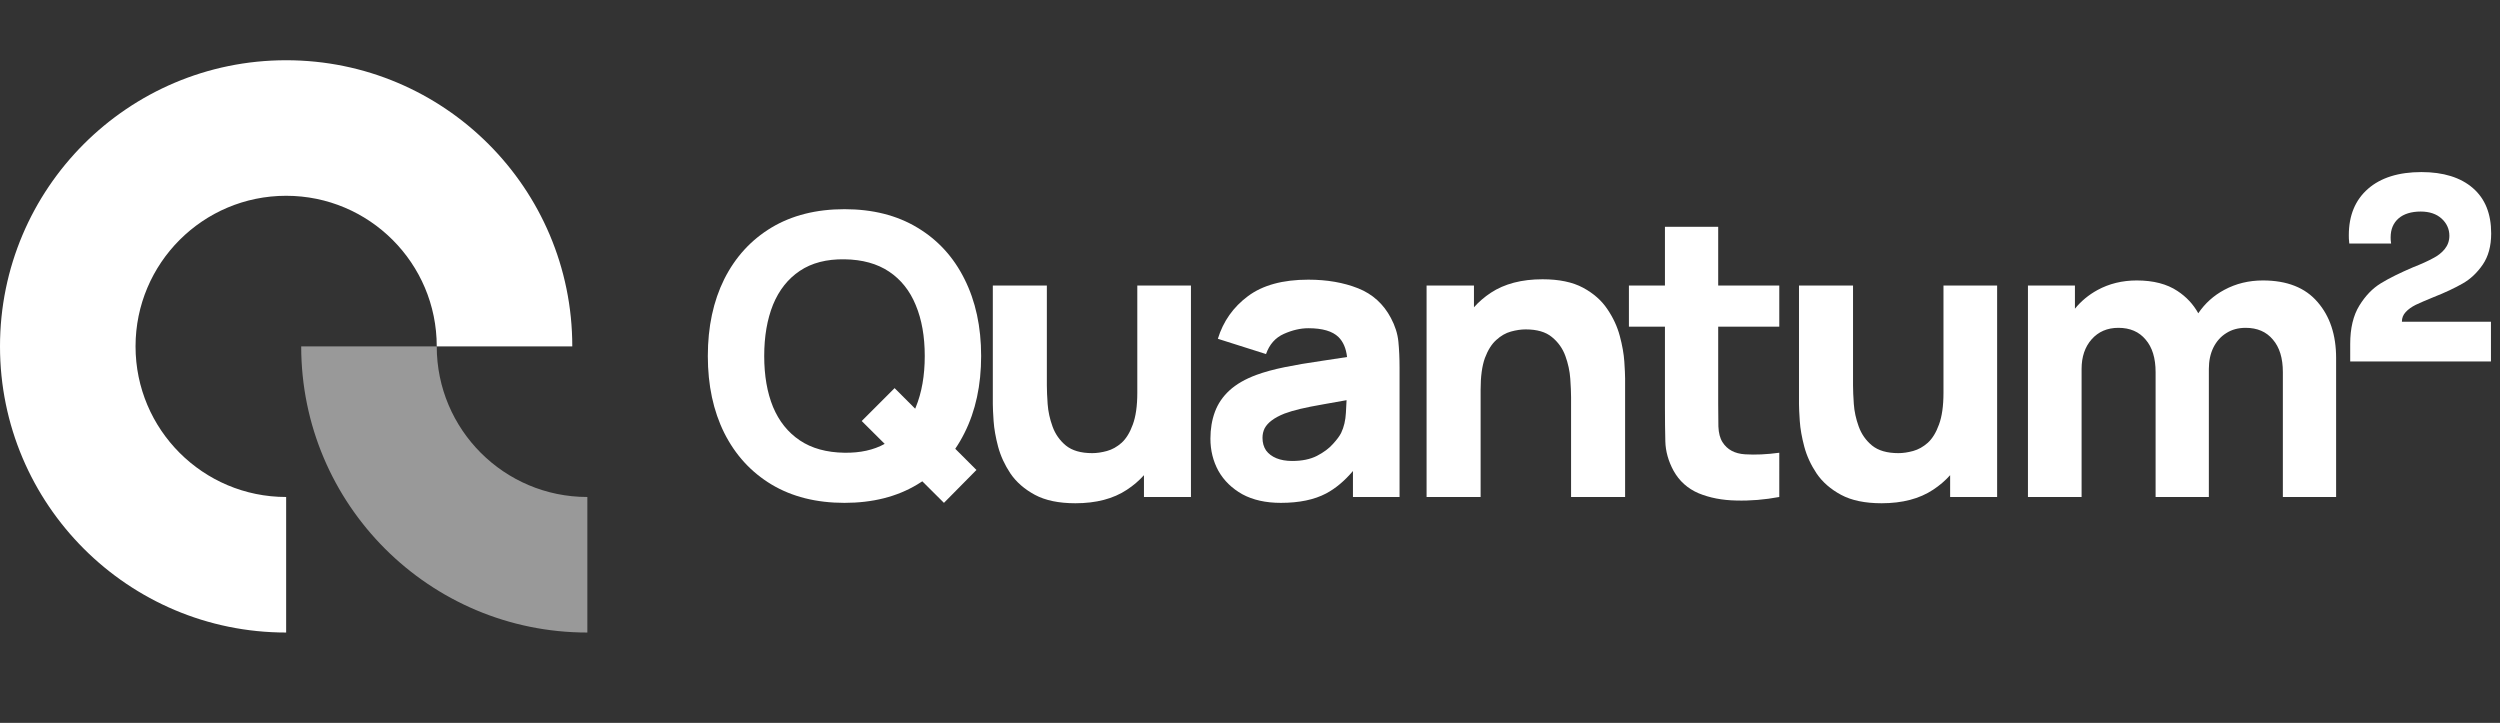
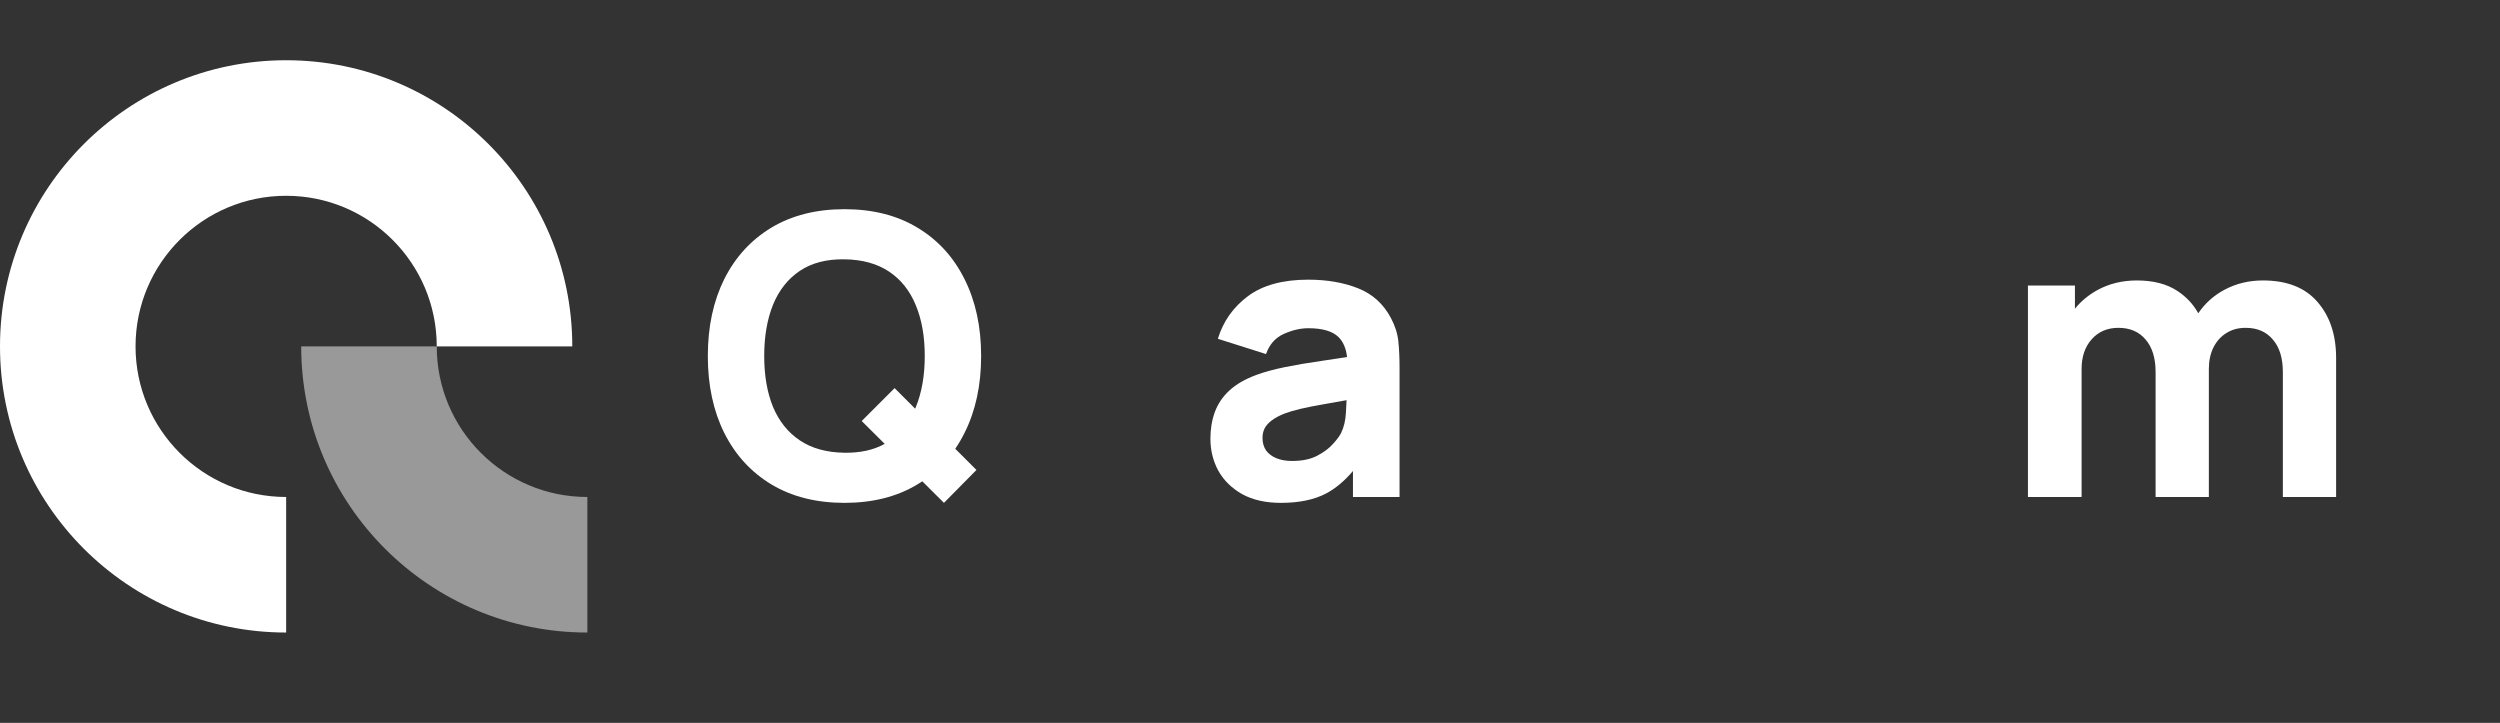
<svg xmlns="http://www.w3.org/2000/svg" fill="none" height="48" viewBox="0 0 166 48" width="166">
  <rect x="0" y="0" width="166" height="48" fill="#333333" stroke="none" />
  <g fill="#fff">
    <path d="m9 23c0-5.523 4.477-10 10-10 5.523 0 10 4.477 10 10h9c0-10.493-8.507-19-19-19-10.493 0-19 8.507-19 19s8.507 19 19 19v-9c-5.523 0-10-4.477-10-10z" />
    <path d="m29 23c0 5.523 4.477 10 10 10v9c-10.493 0-19-8.507-19-19z" opacity=".5" />
-     <path d="m156.663 20.287c-.406.655-.609 1.513-.609 2.543v1.17h9.345v-2.636h-5.913c0-.25.078-.452.25-.64s.39-.343.671-.484c.265-.125.655-.296 1.154-.499.796-.312 1.451-.624 1.966-.92.499-.281.951-.702 1.326-1.248.374-.546.561-1.232.561-2.075 0-1.31-.405-2.309-1.216-3.011-.812-.702-1.95-1.061-3.417-1.061-1.513 0-2.699.374-3.541 1.108-.858.749-1.279 1.778-1.279 3.089 0 .125 0 .296.031.546h2.777c-.031-.187-.031-.312-.031-.406 0-.53.171-.952.53-1.264.343-.296.842-.452 1.466-.452.578 0 1.046.156 1.389.468s.515.702.515 1.139c0 .343-.11.64-.312.889-.203.25-.468.452-.78.608-.312.172-.749.374-1.311.593-.873.374-1.575.718-2.137 1.061s-1.03.827-1.435 1.482z" />
    <path clip-rule="evenodd" d="m61.241 31.959 1.437 1.431 2.158-2.184-1.407-1.407c.225-.329.43-.679.614-1.05.737-1.465 1.105-3.168 1.105-5.109 0-1.941-.368-3.644-1.105-5.109-.728-1.465-1.772-2.604-3.133-3.419-1.352-.815-2.964-1.222-4.836-1.222s-3.488.407-4.849 1.222c-1.352.815-2.396 1.954-3.133 3.419-.728 1.465-1.092 3.168-1.092 5.109 0 1.941.364 3.644 1.092 5.109.737 1.465 1.781 2.604 3.133 3.419 1.361.815 2.977 1.222 4.849 1.222s3.484-.407 4.836-1.222c.112-.067.223-.137.331-.208zm-.473-4.821-1.366-1.366-2.184 2.184 1.526 1.518c-.736.407-1.626.603-2.67.588-1.187-.017-2.175-.29-2.964-.819-.789-.529-1.382-1.27-1.781-2.223-.39-.953-.585-2.08-.585-3.38s.195-2.435.585-3.406c.399-.971.992-1.72 1.781-2.249.789-.529 1.777-.784 2.964-.767 1.187.017 2.175.29 2.964.819.789.529 1.378 1.27 1.768 2.223.399.953.598 2.08.598 3.38s-.199 2.435-.598 3.406c-.012.031-.025.062-.038.092z" fill-rule="evenodd" />
-     <path d="m68.718 32.857c.693.373 1.59.559 2.691.559 1.378 0 2.518-.299 3.419-.897.428-.281.805-.603 1.131-.967v1.448h3.12v-14.04h-3.562v7.124c0 .867-.1 1.569-.299 2.106-.191.529-.438.932-.741 1.209-.303.269-.628.451-.975.546-.347.095-.672.143-.975.143-.754 0-1.339-.169-1.755-.507-.407-.338-.702-.758-.884-1.261-.182-.503-.29-1.001-.325-1.495-.035-.503-.052-.914-.052-1.235v-6.63h-3.588v7.878c0 .234.017.607.052 1.118.035.511.134 1.079.299 1.703.165.615.438 1.209.819 1.781.39.572.932 1.044 1.625 1.417z" />
    <path clip-rule="evenodd" d="m85.052 33.39c-1.005 0-1.859-.191-2.561-.572-.693-.39-1.222-.906-1.586-1.547-.355-.65-.533-1.365-.533-2.145 0-.65.1-1.244.299-1.781.199-.537.52-1.01.962-1.417.451-.416 1.053-.763 1.807-1.04.52-.191 1.14-.36 1.859-.507.719-.147 1.534-.286 2.444-.416.536-.082 1.103-.168 1.702-.258-.067-.579-.257-1.021-.571-1.328-.399-.39-1.066-.585-2.002-.585-.52 0-1.062.126-1.625.377-.563.251-.958.698-1.183 1.339l-3.198-1.014c.355-1.161 1.023-2.106 2.002-2.834.979-.728 2.314-1.092 4.004-1.092 1.239 0 2.34.191 3.302.572.962.381 1.69 1.04 2.184 1.976.277.52.442 1.04.494 1.56s.078 1.101.078 1.742v8.58h-3.094v-1.724c-.559.658-1.152 1.155-1.781 1.49-.789.416-1.79.624-3.003.624zm.754-2.782c.65 0 1.196-.113 1.638-.338.451-.234.806-.498 1.066-.793.269-.295.451-.542.546-.741.182-.381.286-.823.312-1.326.021-.312.036-.591.044-.838-.582.1-1.082.188-1.5.266-.65.113-1.174.217-1.573.312-.399.095-.75.199-1.053.312-.347.139-.628.29-.845.455-.208.156-.364.329-.468.52-.095.191-.143.403-.143.637 0 .321.078.598.234.832.165.225.394.399.689.52.295.121.646.182 1.053.182z" fill-rule="evenodd" />
-     <path d="m104.267 25.148c.034.494.052.901.052 1.222v6.63h3.588v-7.878c0-.234-.018-.607-.052-1.118-.035-.511-.135-1.075-.299-1.69-.165-.624-.442-1.222-.832-1.794-.382-.572-.919-1.044-1.612-1.417-.694-.373-1.591-.559-2.691-.559-1.378 0-2.522.299-3.432.897-.422.28-.795.601-1.118.963v-1.444h-3.146v14.04h3.588v-7.124c0-.875.095-1.577.286-2.106.199-.529.451-.927.754-1.196.303-.277.628-.464.975-.559.346-.095.671-.143.975-.143.754 0 1.334.169 1.742.507.416.338.715.758.897 1.261.182.503.29 1.005.325 1.508z" />
-     <path d="m118.144 33c-.971.182-1.924.26-2.86.234-.927-.017-1.759-.178-2.496-.481-.728-.312-1.283-.81-1.664-1.495-.347-.641-.529-1.291-.546-1.95-.017-.667-.026-1.421-.026-2.262v-5.356h-2.392v-2.73h2.392v-3.9h3.536v3.9h4.056v2.73h-4.056v5.148c0 .546.004 1.04.013 1.482.017.433.108.78.273 1.04.312.494.81.763 1.495.806.685.043 1.443.009 2.275-.104z" />
-     <path d="m122.248 32.857c.693.373 1.59.559 2.691.559 1.378 0 2.517-.299 3.419-.897.427-.281.804-.603 1.131-.967v1.448h3.12v-14.04h-3.562v7.124c0 .867-.1 1.569-.299 2.106-.191.529-.438.932-.741 1.209-.304.269-.629.451-.975.546-.347.095-.672.143-.975.143-.754 0-1.339-.169-1.755-.507-.408-.338-.702-.758-.884-1.261-.182-.503-.291-1.001-.325-1.495-.035-.503-.052-.914-.052-1.235v-6.63h-3.588v7.878c0 .234.017.607.052 1.118.034.511.134 1.079.299 1.703.164.615.437 1.209.819 1.781.39.572.931 1.044 1.625 1.417z" />
    <path d="m153.883 20.052c.823.945 1.235 2.184 1.235 3.718v9.23h-3.536v-8.294c0-.927-.221-1.647-.663-2.158-.433-.52-1.036-.78-1.807-.78-.494 0-.923.117-1.287.351-.364.225-.65.546-.858.962-.199.407-.299.88-.299 1.417v8.502h-3.536v-8.294c0-.927-.221-1.647-.663-2.158-.433-.52-1.036-.78-1.807-.78-.737 0-1.33.256-1.781.767-.442.503-.663 1.157-.663 1.963v8.502h-3.562v-14.04h3.12v1.538c.407-.502.906-.915 1.495-1.239.78-.425 1.651-.637 2.613-.637 1.101 0 2.002.234 2.704.702.586.386 1.046.878 1.378 1.477.447-.659 1.023-1.178 1.729-1.555.771-.416 1.625-.624 2.561-.624 1.603 0 2.812.477 3.627 1.43z" />
  </g>
</svg>